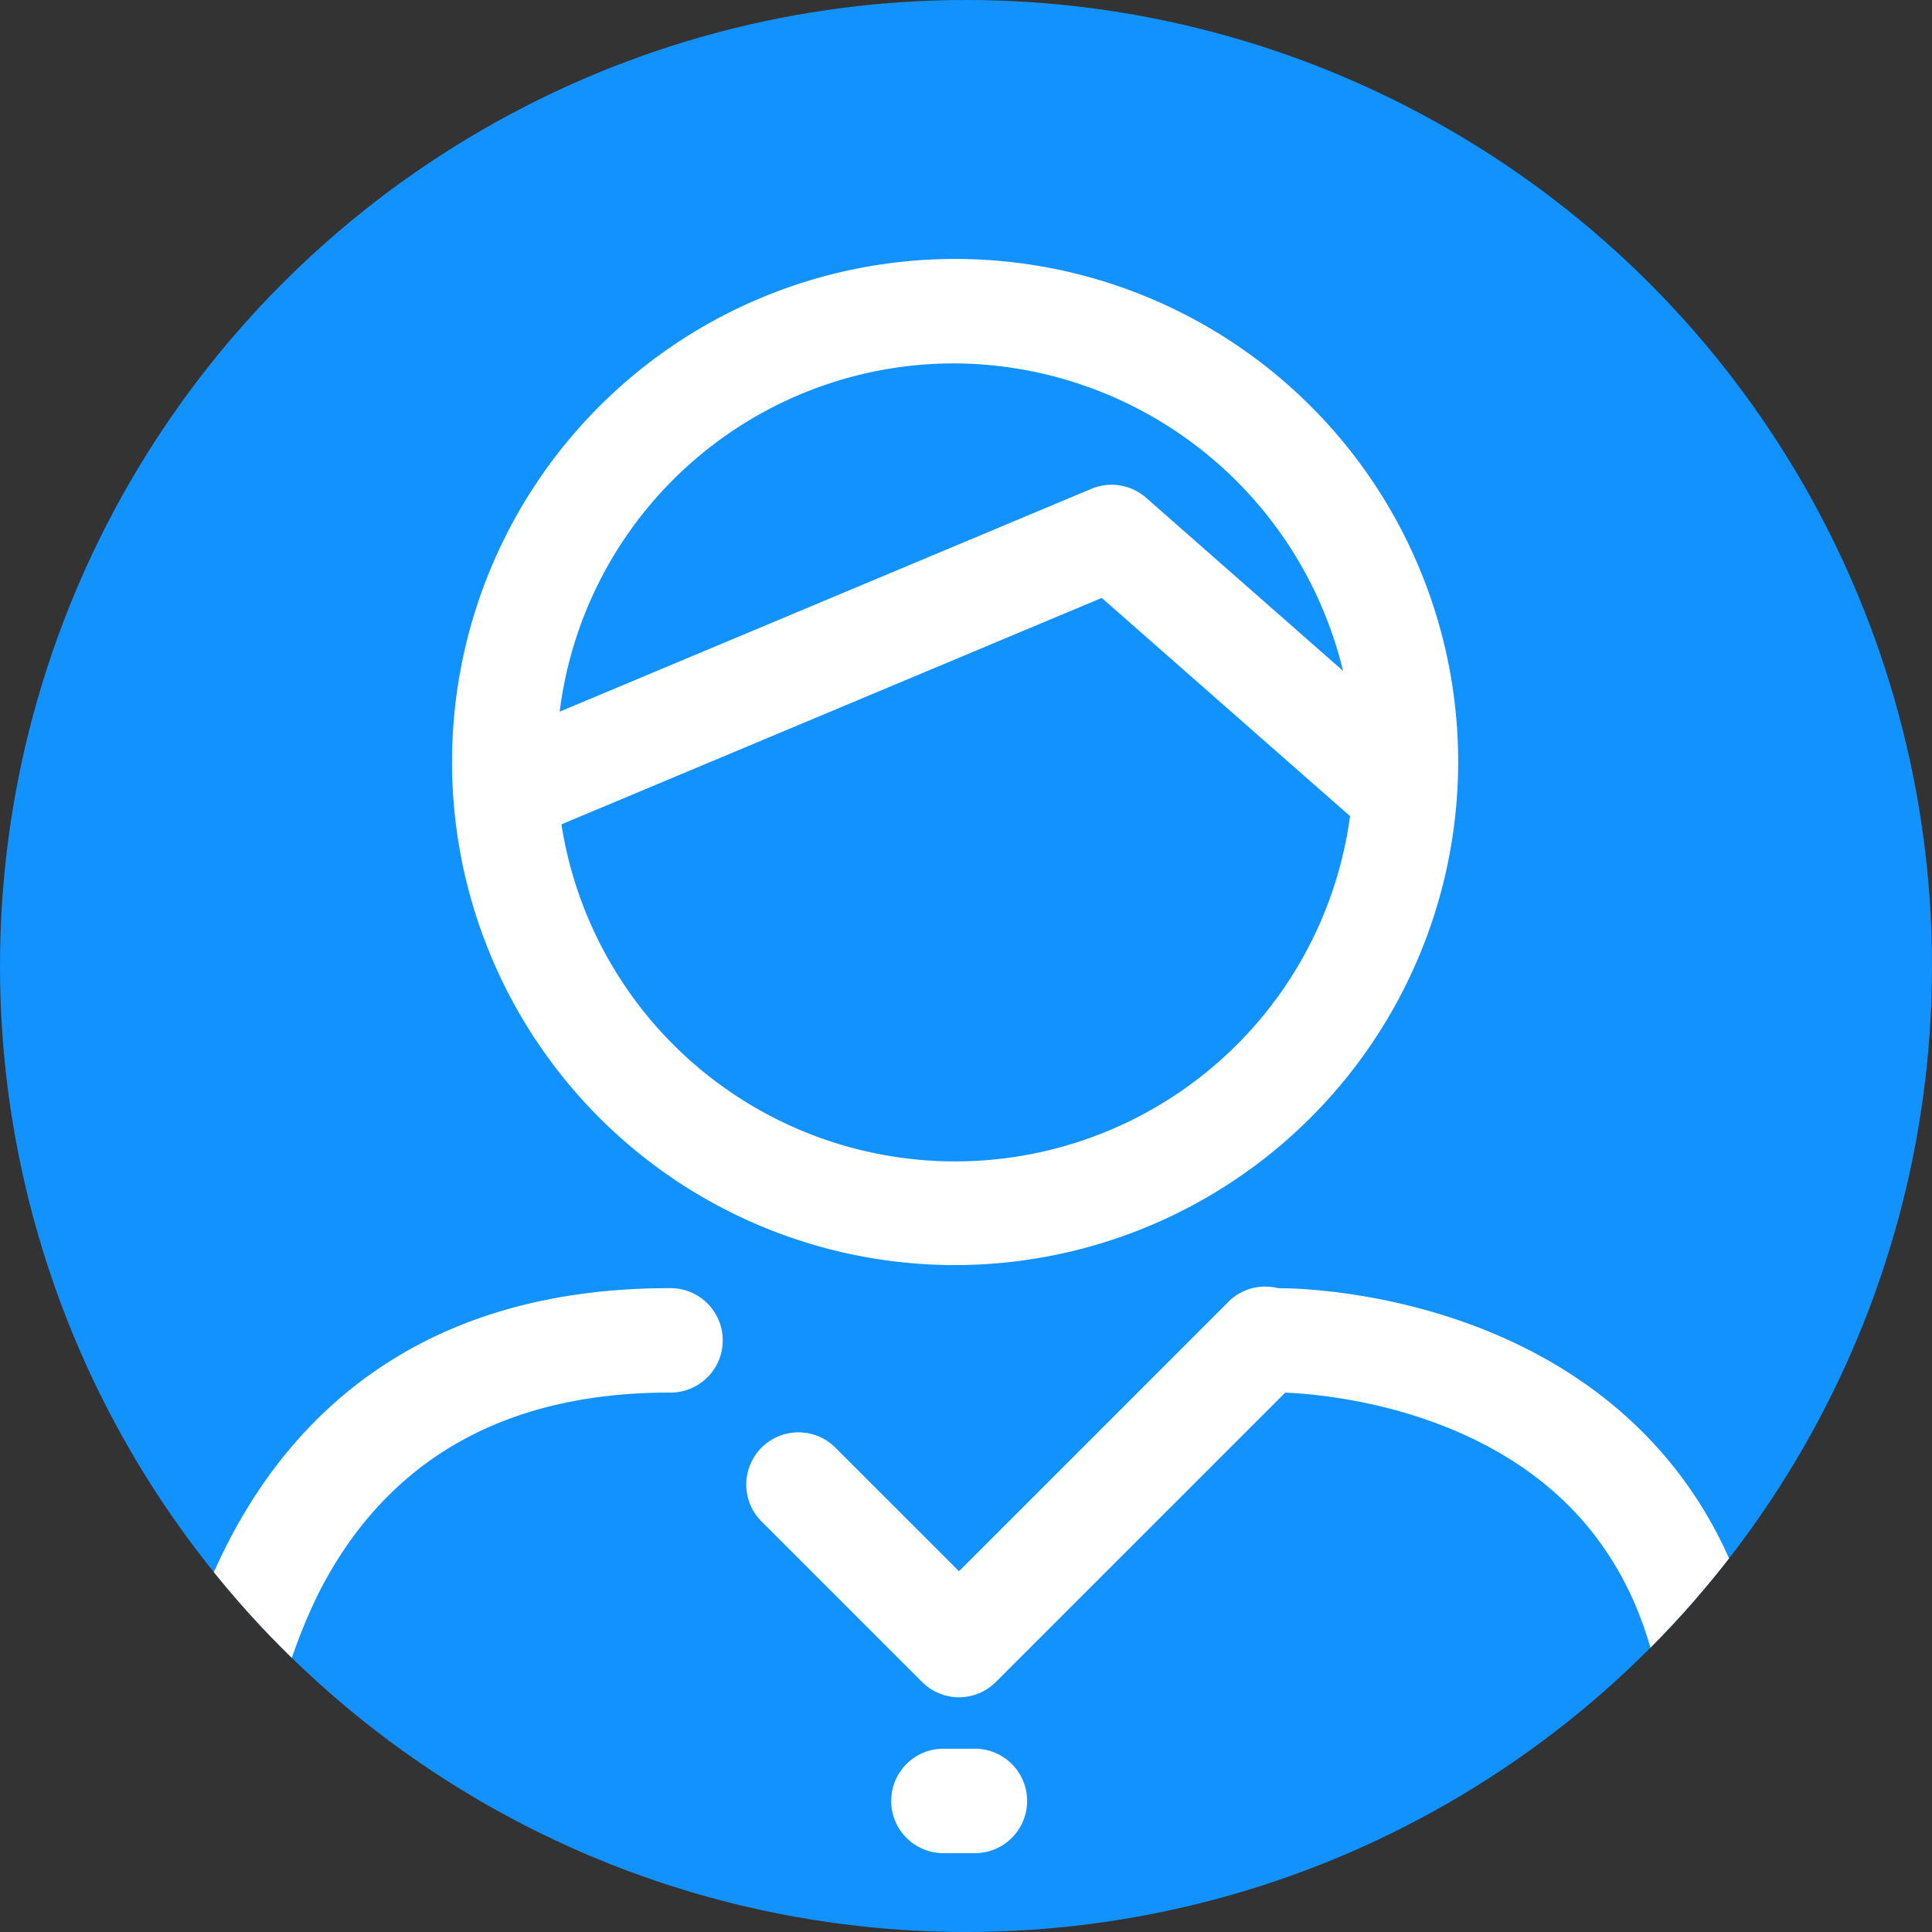
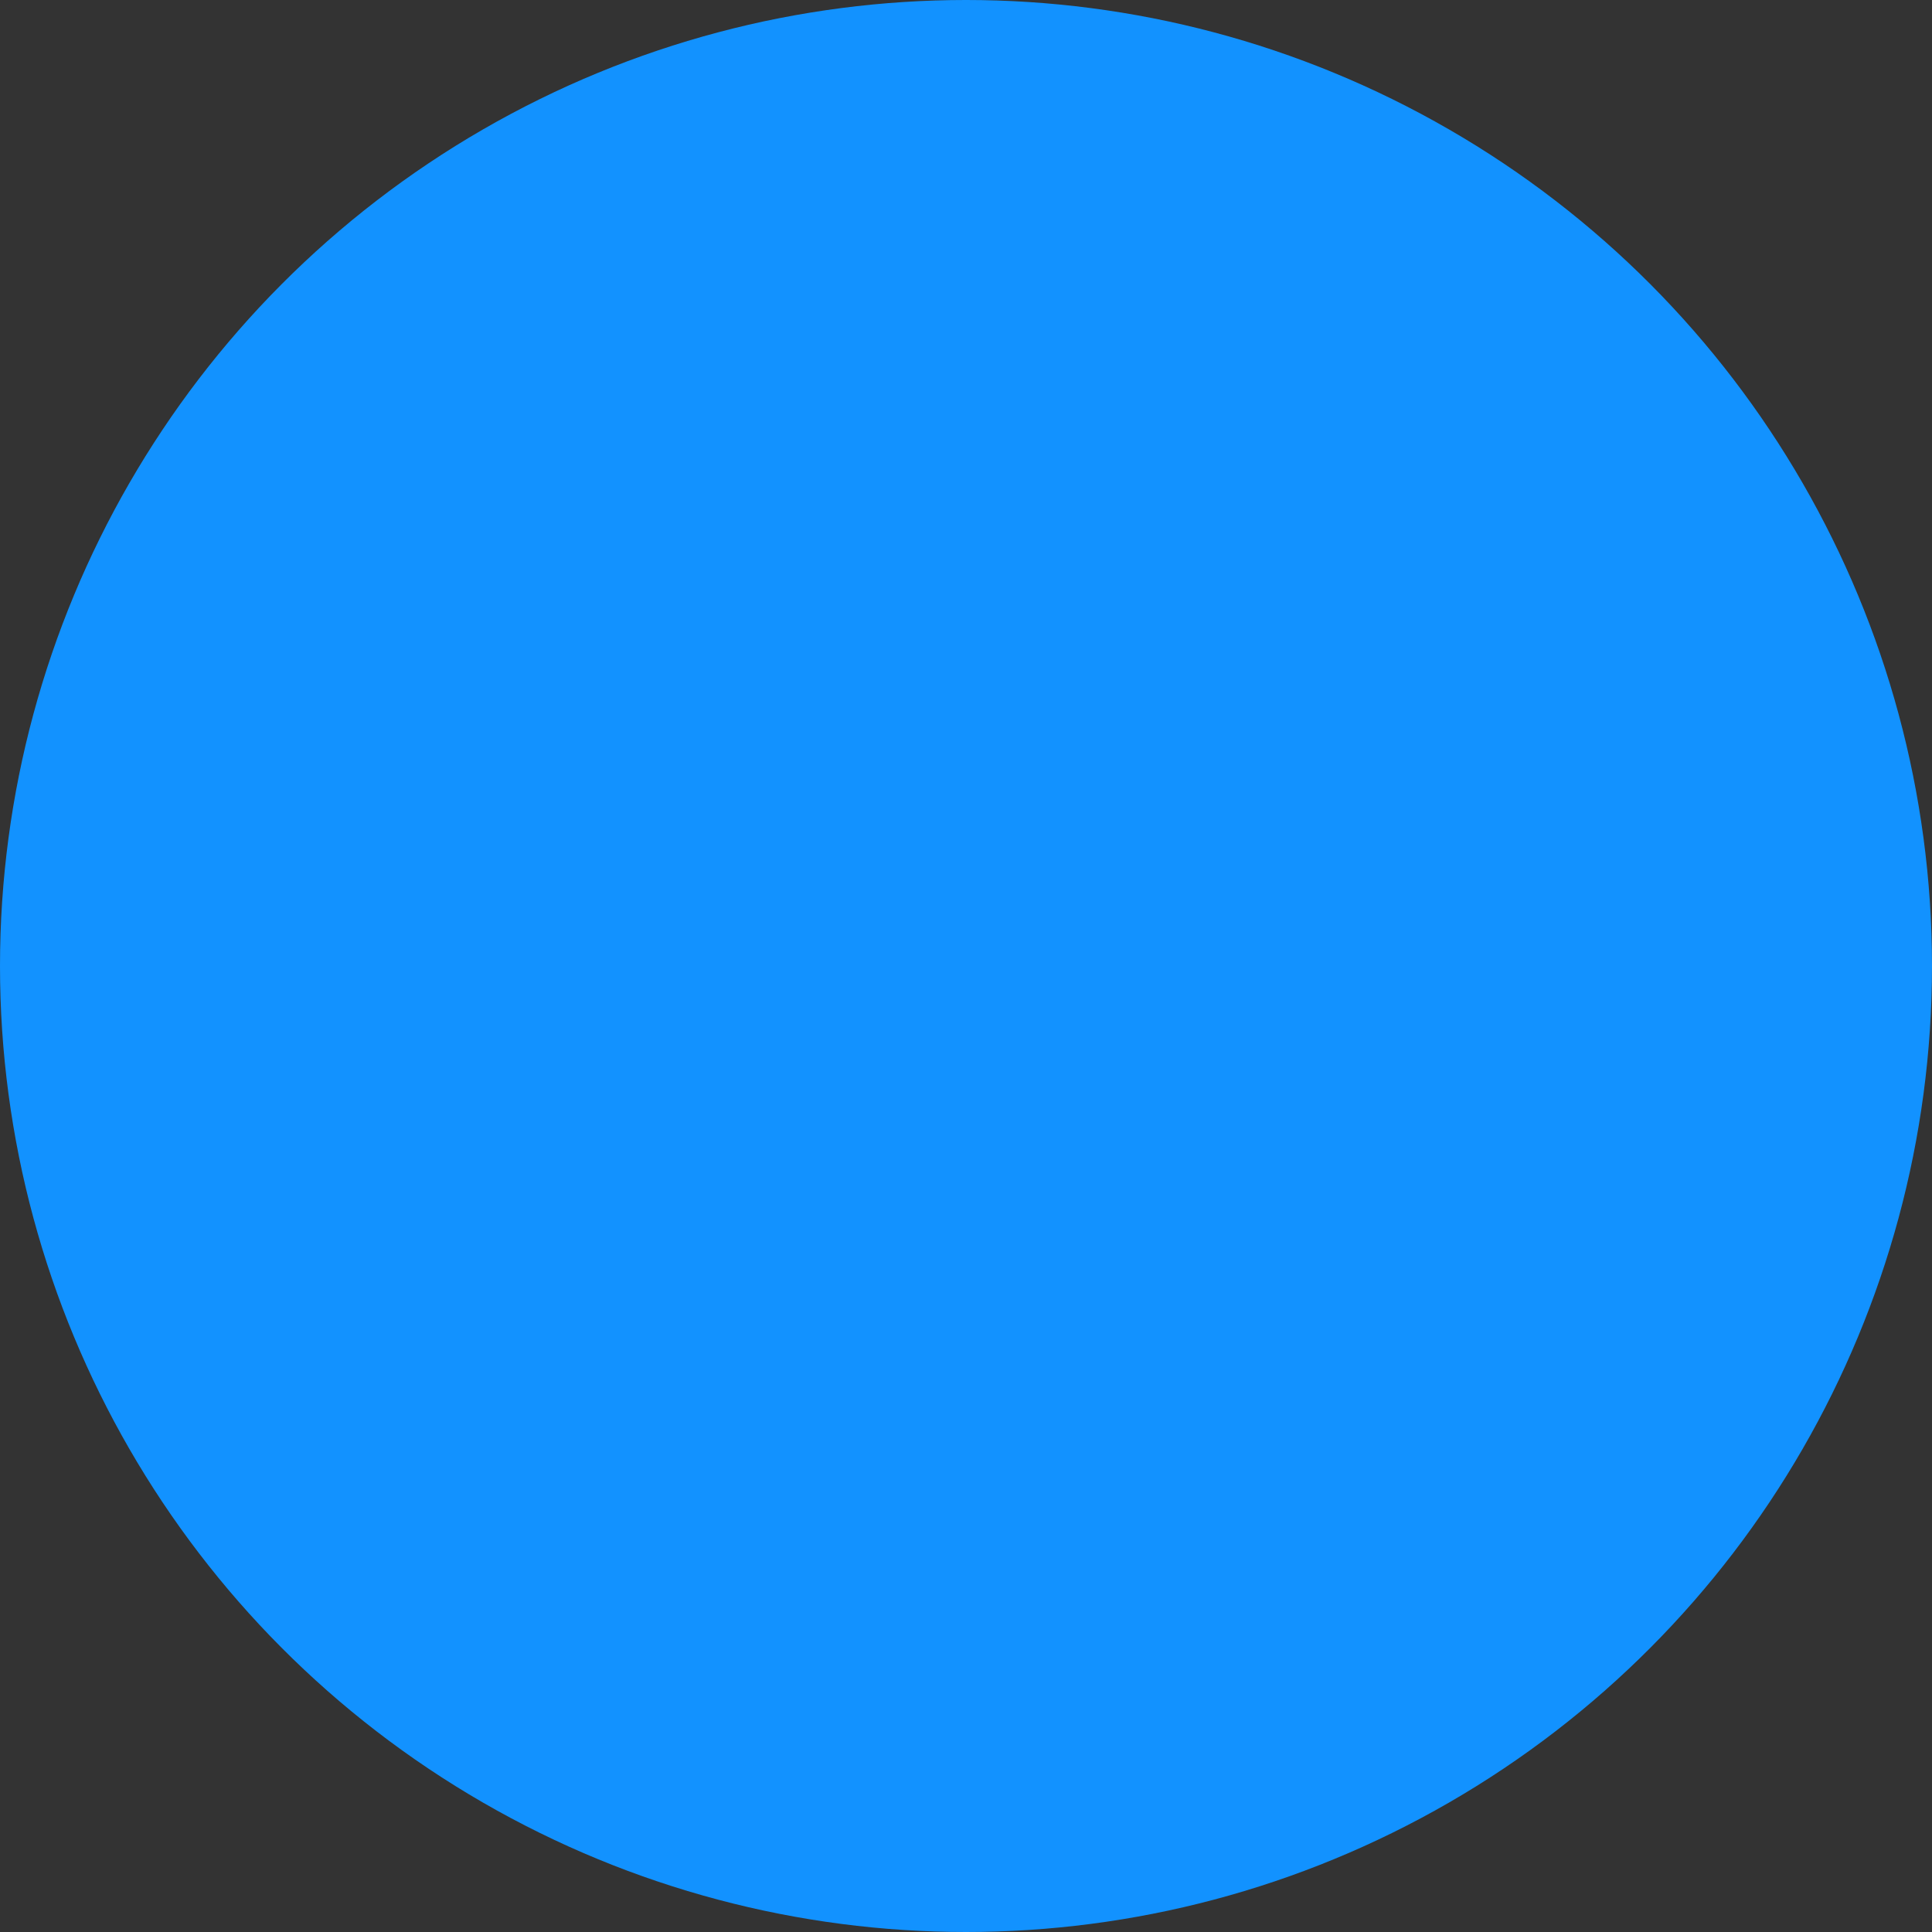
<svg xmlns="http://www.w3.org/2000/svg" width="64" height="64" viewBox="0 0 64 64">
  <rect x="0" y="0" width="64" height="64" fill="#333333" stroke="none" />
  <defs>
    <clipPath id="clip-path">
-       <circle id="楕円形_23" data-name="楕円形 23" cx="32" cy="32" r="32" fill="none" />
-     </clipPath>
+       </clipPath>
  </defs>
  <g id="icon-osusume" transform="translate(-543 -2184)">
    <circle id="楕円形_24" data-name="楕円形 24" cx="32" cy="32" r="32" transform="translate(543 2184)" fill="#1292ff" />
    <g id="グループ_1566" data-name="グループ 1566" transform="translate(543 2184)">
      <g id="グループ_1566-2" data-name="グループ 1566" transform="translate(0 0)" clip-path="url(#clip-path)">
        <path id="パス_504" data-name="パス 504" d="M40.063,46.733A16.665,16.665,0,1,1,56.728,30.068,16.683,16.683,0,0,1,40.063,46.733m-13.041-14.6a13.2,13.2,0,0,0,26.124-.273l-8.225-7.228ZM40.063,16.863A13.167,13.167,0,0,0,26.964,28.4l17.618-7.384a1.73,1.73,0,0,1,1.81.3l6.522,5.732A13.309,13.309,0,0,0,40.063,16.863" transform="translate(-8.424 -4.825)" fill="#fff" />
        <path id="パス_505" data-name="パス 505" d="M10.152,100.111A1.735,1.735,0,0,1,8.423,98.4L8.259,83.5c0-.173.507-16.856,16.884-16.856a1.73,1.73,0,1,1,0,3.459c-5.437,0-9.334,2.212-11.581,6.575a17.986,17.986,0,0,0-1.844,6.888.719.719,0,0,1-.007.083c.011.174.013.343.015.5l.136,12.4H58.228V83.029c0-3.939-1.126-7.046-3.346-9.235-3.319-3.272-8.209-3.646-9.335-3.688l-9.584,9.583a1.728,1.728,0,0,1-2.446,0L28.2,74.372a1.729,1.729,0,1,1,2.446-2.445l4.095,4.094,8.928-8.929a1.711,1.711,0,0,1,1.218-.5,1.741,1.741,0,0,1,.427.053h.038c.737,0,7.336.132,11.96,4.691,2.9,2.863,4.376,6.8,4.376,11.7V98.212a1.735,1.735,0,0,1-1.085,1.6,1.7,1.7,0,0,1-.767.184H10.758a1.7,1.7,0,0,1-.586.113h-.02Z" transform="translate(-2.973 -23.972)" fill="#fff" />
        <path id="パス_506" data-name="パス 506" d="M47.793,93.973a1.73,1.73,0,0,1,0-3.459h1.043a1.73,1.73,0,1,1,0,3.459Z" transform="translate(-16.583 -32.585)" fill="#fff" />
      </g>
    </g>
  </g>
</svg>